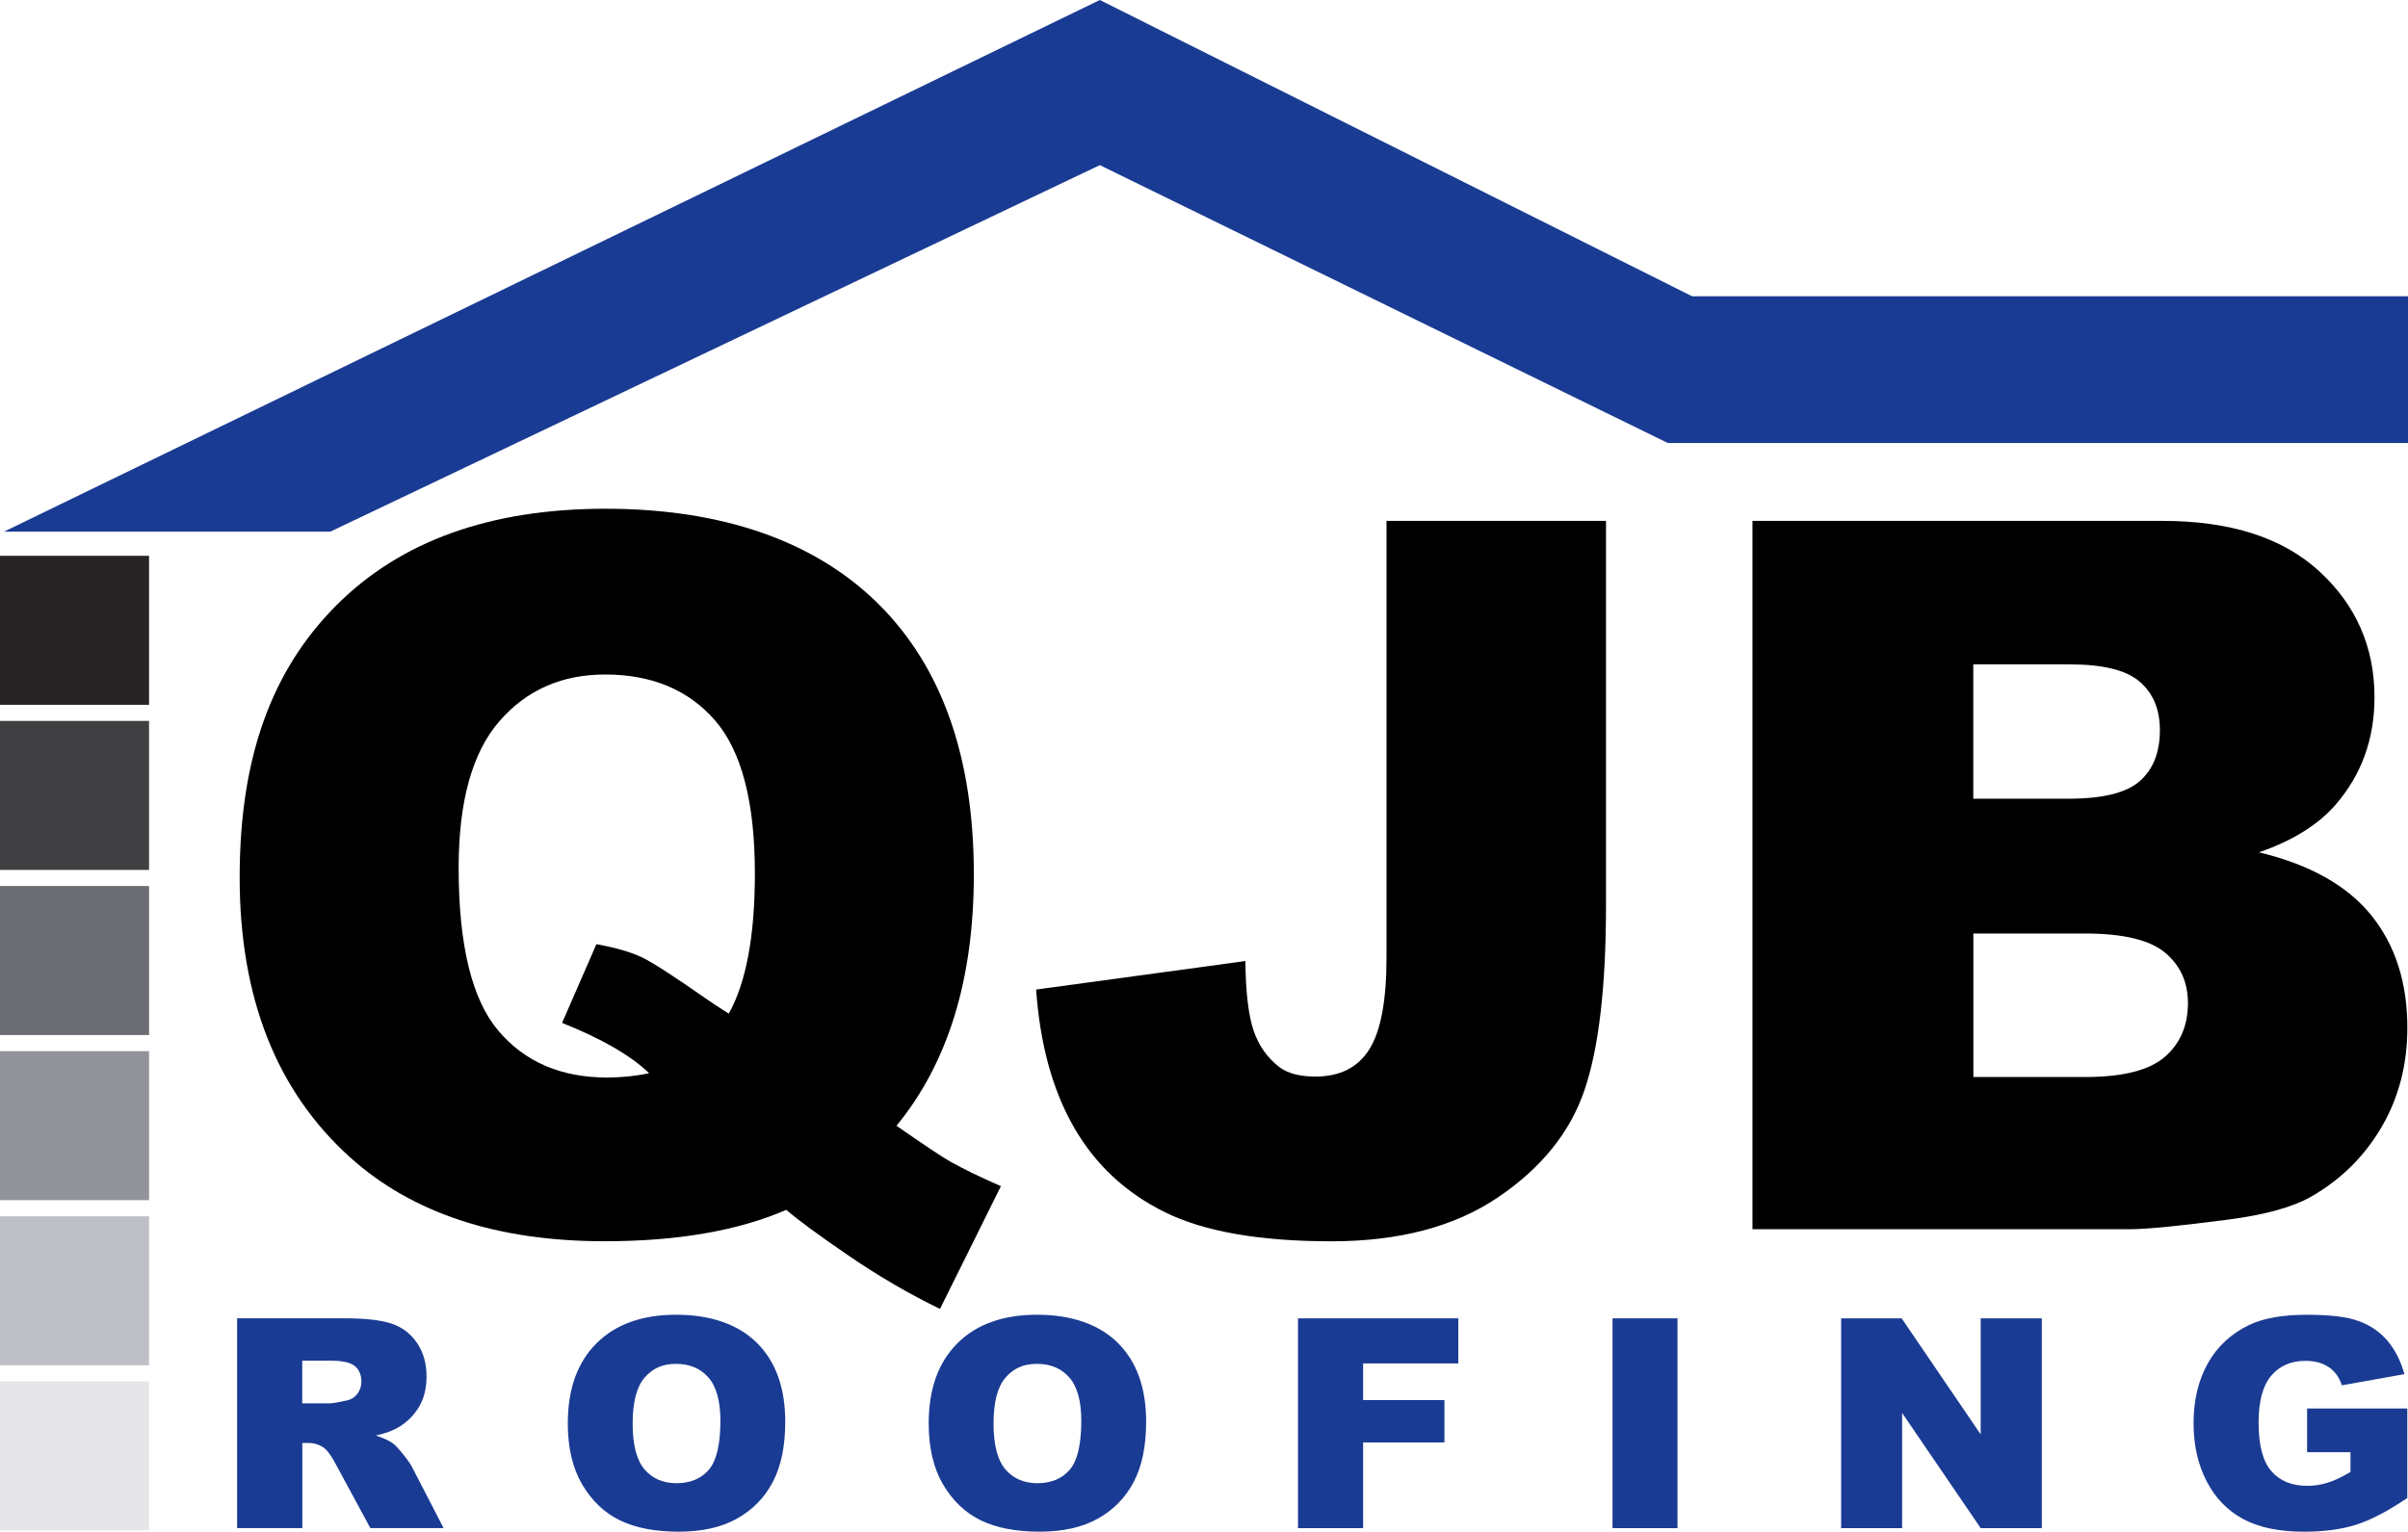
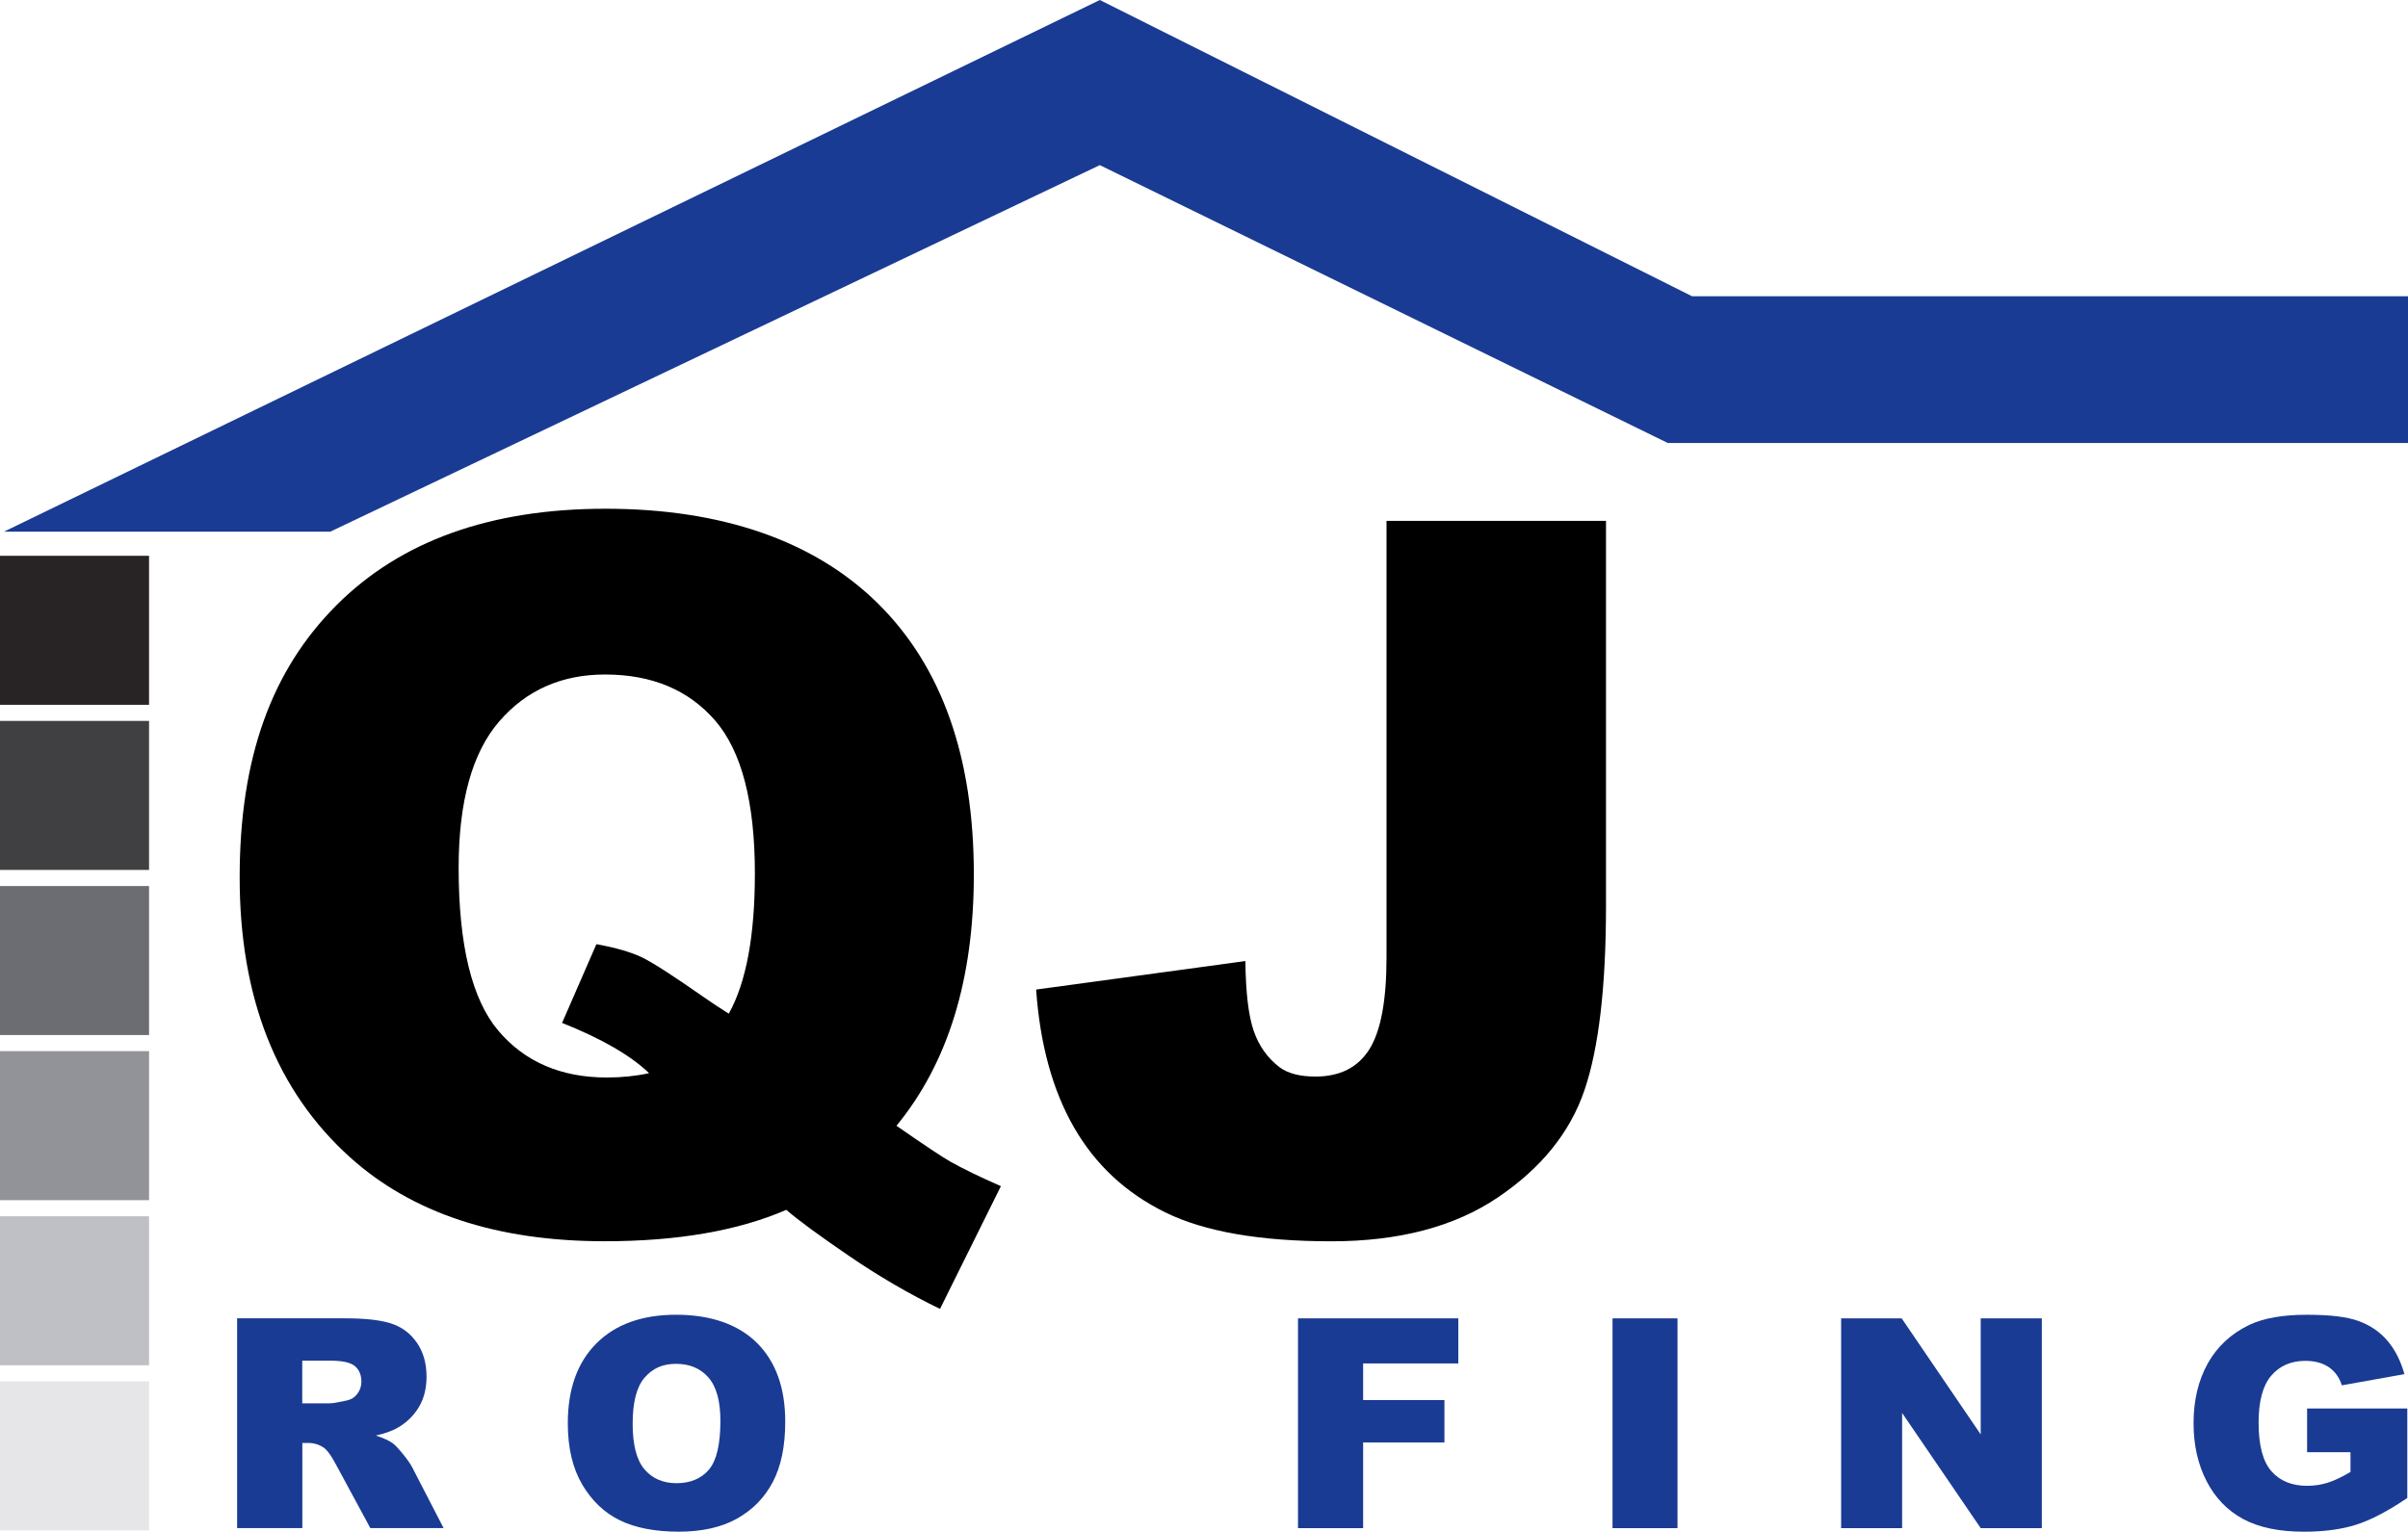
<svg xmlns="http://www.w3.org/2000/svg" id="Layer_1" data-name="Layer 1" viewBox="0 0 825.71 525.38">
  <defs>
    <style> .cls-1 { fill: #1a3b93; } .cls-2 { fill: #929399; } .cls-3 { fill: #404042; } .cls-4 { fill: #bfc0c6; } .cls-5 { fill: #6c6d72; } .cls-6 { fill: #e6e6e8; } .cls-7 { fill: #282325; } </style>
  </defs>
  <g>
    <path d="M307.41,386.15c9.39,6.52,15.52,10.61,18.4,12.26,4.31,2.43,10.11,5.25,17.4,8.45l-20.88,42.1c-10.5-5.08-20.88-11.13-31.16-18.15-10.28-7.02-17.46-12.29-21.55-15.83-16.57,7.18-37.35,10.77-62.31,10.77-36.9,0-66.02-9.61-87.34-28.84-25.19-22.76-37.79-54.75-37.79-95.96s11.02-71.07,33.06-93.22c22.04-22.15,52.84-33.23,92.4-33.23s71.46,10.83,93.39,32.48c21.93,21.66,32.9,52.65,32.9,92.98,0,35.91-8.84,64.64-26.52,86.18Zm-57.51-38.45c5.97-10.72,8.95-26.74,8.95-48.06,0-24.53-4.56-42.04-13.67-52.54-9.12-10.49-21.69-15.74-37.7-15.74-14.92,0-27.01,5.36-36.29,16.08-9.28,10.72-13.92,27.46-13.92,50.22,0,26.52,4.53,45.14,13.59,55.85,9.06,10.72,21.49,16.08,37.29,16.08,5.08,0,9.89-.5,14.42-1.49-6.3-6.07-16.24-11.82-29.83-17.24l11.77-27.01c6.63,1.22,11.79,2.71,15.5,4.47,3.7,1.77,10.91,6.41,21.63,13.92,2.54,1.77,5.3,3.59,8.29,5.47Z" />
    <path d="M475.46,178.66h75.24v132c0,27.71-2.46,48.8-7.38,63.27-4.92,14.47-14.81,26.72-29.67,36.77-14.86,10.05-33.89,15.07-57.1,15.07-24.53,0-43.53-3.31-57.01-9.94-13.48-6.63-23.89-16.32-31.24-29.09-7.35-12.76-11.68-28.53-13.01-47.32l71.76-9.78c.11,10.72,1.05,18.67,2.82,23.87,1.77,5.19,4.75,9.39,8.95,12.6,2.87,2.1,6.96,3.15,12.26,3.15,8.4,0,14.56-3.12,18.48-9.36,3.92-6.24,5.88-16.75,5.88-31.54V178.66Z" />
-     <path d="M600.92,178.66h140.54c23.42,0,41.4,5.8,53.95,17.4,12.54,11.6,18.81,25.97,18.81,43.09,0,14.36-4.47,26.68-13.42,36.96-5.97,6.85-14.7,12.26-26.19,16.24,17.46,4.2,30.3,11.41,38.53,21.63,8.23,10.22,12.35,23.07,12.35,38.53,0,12.6-2.93,23.92-8.78,33.97-5.86,10.06-13.87,18.01-24.03,23.87-6.3,3.65-15.8,6.3-28.51,7.96-16.9,2.21-28.12,3.31-33.64,3.31h-129.6V178.66Zm75.74,95.3h32.65c11.71,0,19.86-2.01,24.44-6.05,4.58-4.03,6.88-9.86,6.88-17.49,0-7.07-2.29-12.6-6.88-16.57-4.59-3.98-12.57-5.97-23.95-5.97h-33.15v46.07Zm0,95.46h38.28c12.93,0,22.04-2.29,27.35-6.88,5.3-4.58,7.96-10.74,7.96-18.48,0-7.18-2.63-12.95-7.87-17.32-5.25-4.36-14.45-6.55-27.59-6.55h-38.12v49.22Z" />
  </g>
  <g>
    <path class="cls-1" d="M81.31,524.15v-71.96h37.06c6.87,0,12.12,.59,15.76,1.77,3.63,1.18,6.56,3.36,8.79,6.55,2.22,3.19,3.34,7.08,3.34,11.66,0,3.99-.85,7.44-2.55,10.33s-4.04,5.24-7.02,7.04c-1.9,1.15-4.5,2.1-7.81,2.85,2.65,.88,4.58,1.77,5.79,2.65,.82,.59,2,1.85,3.56,3.78,1.55,1.93,2.59,3.42,3.11,4.47l10.77,20.85h-25.12l-11.89-21.99c-1.51-2.85-2.85-4.7-4.02-5.55-1.6-1.11-3.42-1.67-5.45-1.67h-1.96v29.21h-22.33Zm22.33-42.8h9.38c1.01,0,2.98-.33,5.89-.98,1.47-.29,2.68-1.05,3.61-2.26,.93-1.21,1.4-2.6,1.4-4.17,0-2.32-.74-4.11-2.21-5.35s-4.24-1.87-8.3-1.87h-9.77v14.63Z" />
    <path class="cls-1" d="M194.7,488.22c0-11.75,3.27-20.89,9.82-27.44,6.54-6.54,15.66-9.82,27.34-9.82s21.2,3.21,27.68,9.64c6.48,6.43,9.72,15.44,9.72,27.02,0,8.41-1.42,15.31-4.25,20.69-2.83,5.38-6.92,9.57-12.27,12.57-5.35,2.99-12.02,4.49-20,4.49s-14.83-1.29-20.15-3.88c-5.32-2.58-9.63-6.68-12.93-12.27s-4.96-12.6-4.96-21.01Zm22.24,.1c0,7.26,1.35,12.49,4.05,15.66,2.7,3.17,6.37,4.76,11.02,4.76s8.47-1.55,11.09-4.66c2.62-3.11,3.93-8.69,3.93-16.74,0-6.77-1.37-11.72-4.1-14.85-2.73-3.12-6.44-4.69-11.12-4.69s-8.08,1.59-10.8,4.76c-2.72,3.17-4.07,8.43-4.07,15.76Z" />
-     <path class="cls-1" d="M318.45,488.22c0-11.75,3.27-20.89,9.82-27.44,6.54-6.54,15.66-9.82,27.34-9.82s21.2,3.21,27.68,9.64c6.48,6.43,9.72,15.44,9.72,27.02,0,8.41-1.42,15.31-4.25,20.69-2.83,5.38-6.92,9.57-12.27,12.57-5.35,2.99-12.02,4.49-20,4.49s-14.83-1.29-20.15-3.88c-5.32-2.58-9.63-6.68-12.93-12.27-3.31-5.6-4.96-12.6-4.96-21.01Zm22.24,.1c0,7.26,1.35,12.49,4.05,15.66,2.7,3.17,6.37,4.76,11.02,4.76s8.47-1.55,11.09-4.66c2.62-3.11,3.93-8.69,3.93-16.74,0-6.77-1.37-11.72-4.1-14.85-2.73-3.12-6.44-4.69-11.12-4.69s-8.08,1.59-10.8,4.76c-2.72,3.17-4.07,8.43-4.07,15.76Z" />
    <path class="cls-1" d="M445.09,452.2h54.97v15.46h-32.64v12.57h27.88v14.53h-27.88v29.4h-22.33v-71.96Z" />
    <path class="cls-1" d="M552.94,452.2h22.28v71.96h-22.28v-71.96Z" />
    <path class="cls-1" d="M631.33,452.2h20.76l27.1,39.81v-39.81h20.96v71.96h-20.96l-26.95-39.51v39.51h-20.91v-71.96Z" />
    <path class="cls-1" d="M791.11,498.09v-14.97h34.36v30.68c-6.58,4.48-12.39,7.53-17.45,9.15-5.05,1.62-11.05,2.43-17.99,2.43-8.54,0-15.5-1.46-20.89-4.37-5.38-2.91-9.56-7.25-12.52-13.01-2.96-5.76-4.44-12.37-4.44-19.83,0-7.85,1.62-14.68,4.86-20.49,3.24-5.81,7.98-10.22,14.24-13.23,4.88-2.32,11.44-3.48,19.68-3.48s13.9,.72,17.84,2.16c3.94,1.44,7.21,3.67,9.82,6.7,2.6,3.03,4.56,6.86,5.87,11.51l-21.45,3.83c-.88-2.72-2.38-4.79-4.49-6.23-2.11-1.44-4.8-2.16-8.07-2.16-4.88,0-8.76,1.69-11.66,5.08-2.9,3.39-4.34,8.75-4.34,16.08,0,7.79,1.46,13.35,4.39,16.69,2.93,3.34,7.01,5.01,12.25,5.01,2.49,0,4.86-.36,7.12-1.08,2.26-.72,4.84-1.95,7.75-3.68v-6.77h-14.87Z" />
  </g>
  <rect class="cls-6" y="473.83" width="51.11" height="51.11" />
  <rect class="cls-4" x="0" y="417.19" width="51.11" height="51.11" />
  <rect class="cls-2" x="0" y="360.55" width="51.11" height="51.11" />
  <rect class="cls-5" y="303.91" width="51.11" height="51.11" />
  <rect class="cls-3" x="0" y="247.28" width="51.11" height="51.11" />
  <rect class="cls-7" x="0" y="190.64" width="51.11" height="51.11" />
  <polygon class="cls-1" points="113.28 182.35 377.13 56.64 571.91 151.96 825.71 151.96 825.71 101.61 580.2 101.61 377.13 0 1.38 182.35 113.28 182.35" />
</svg>